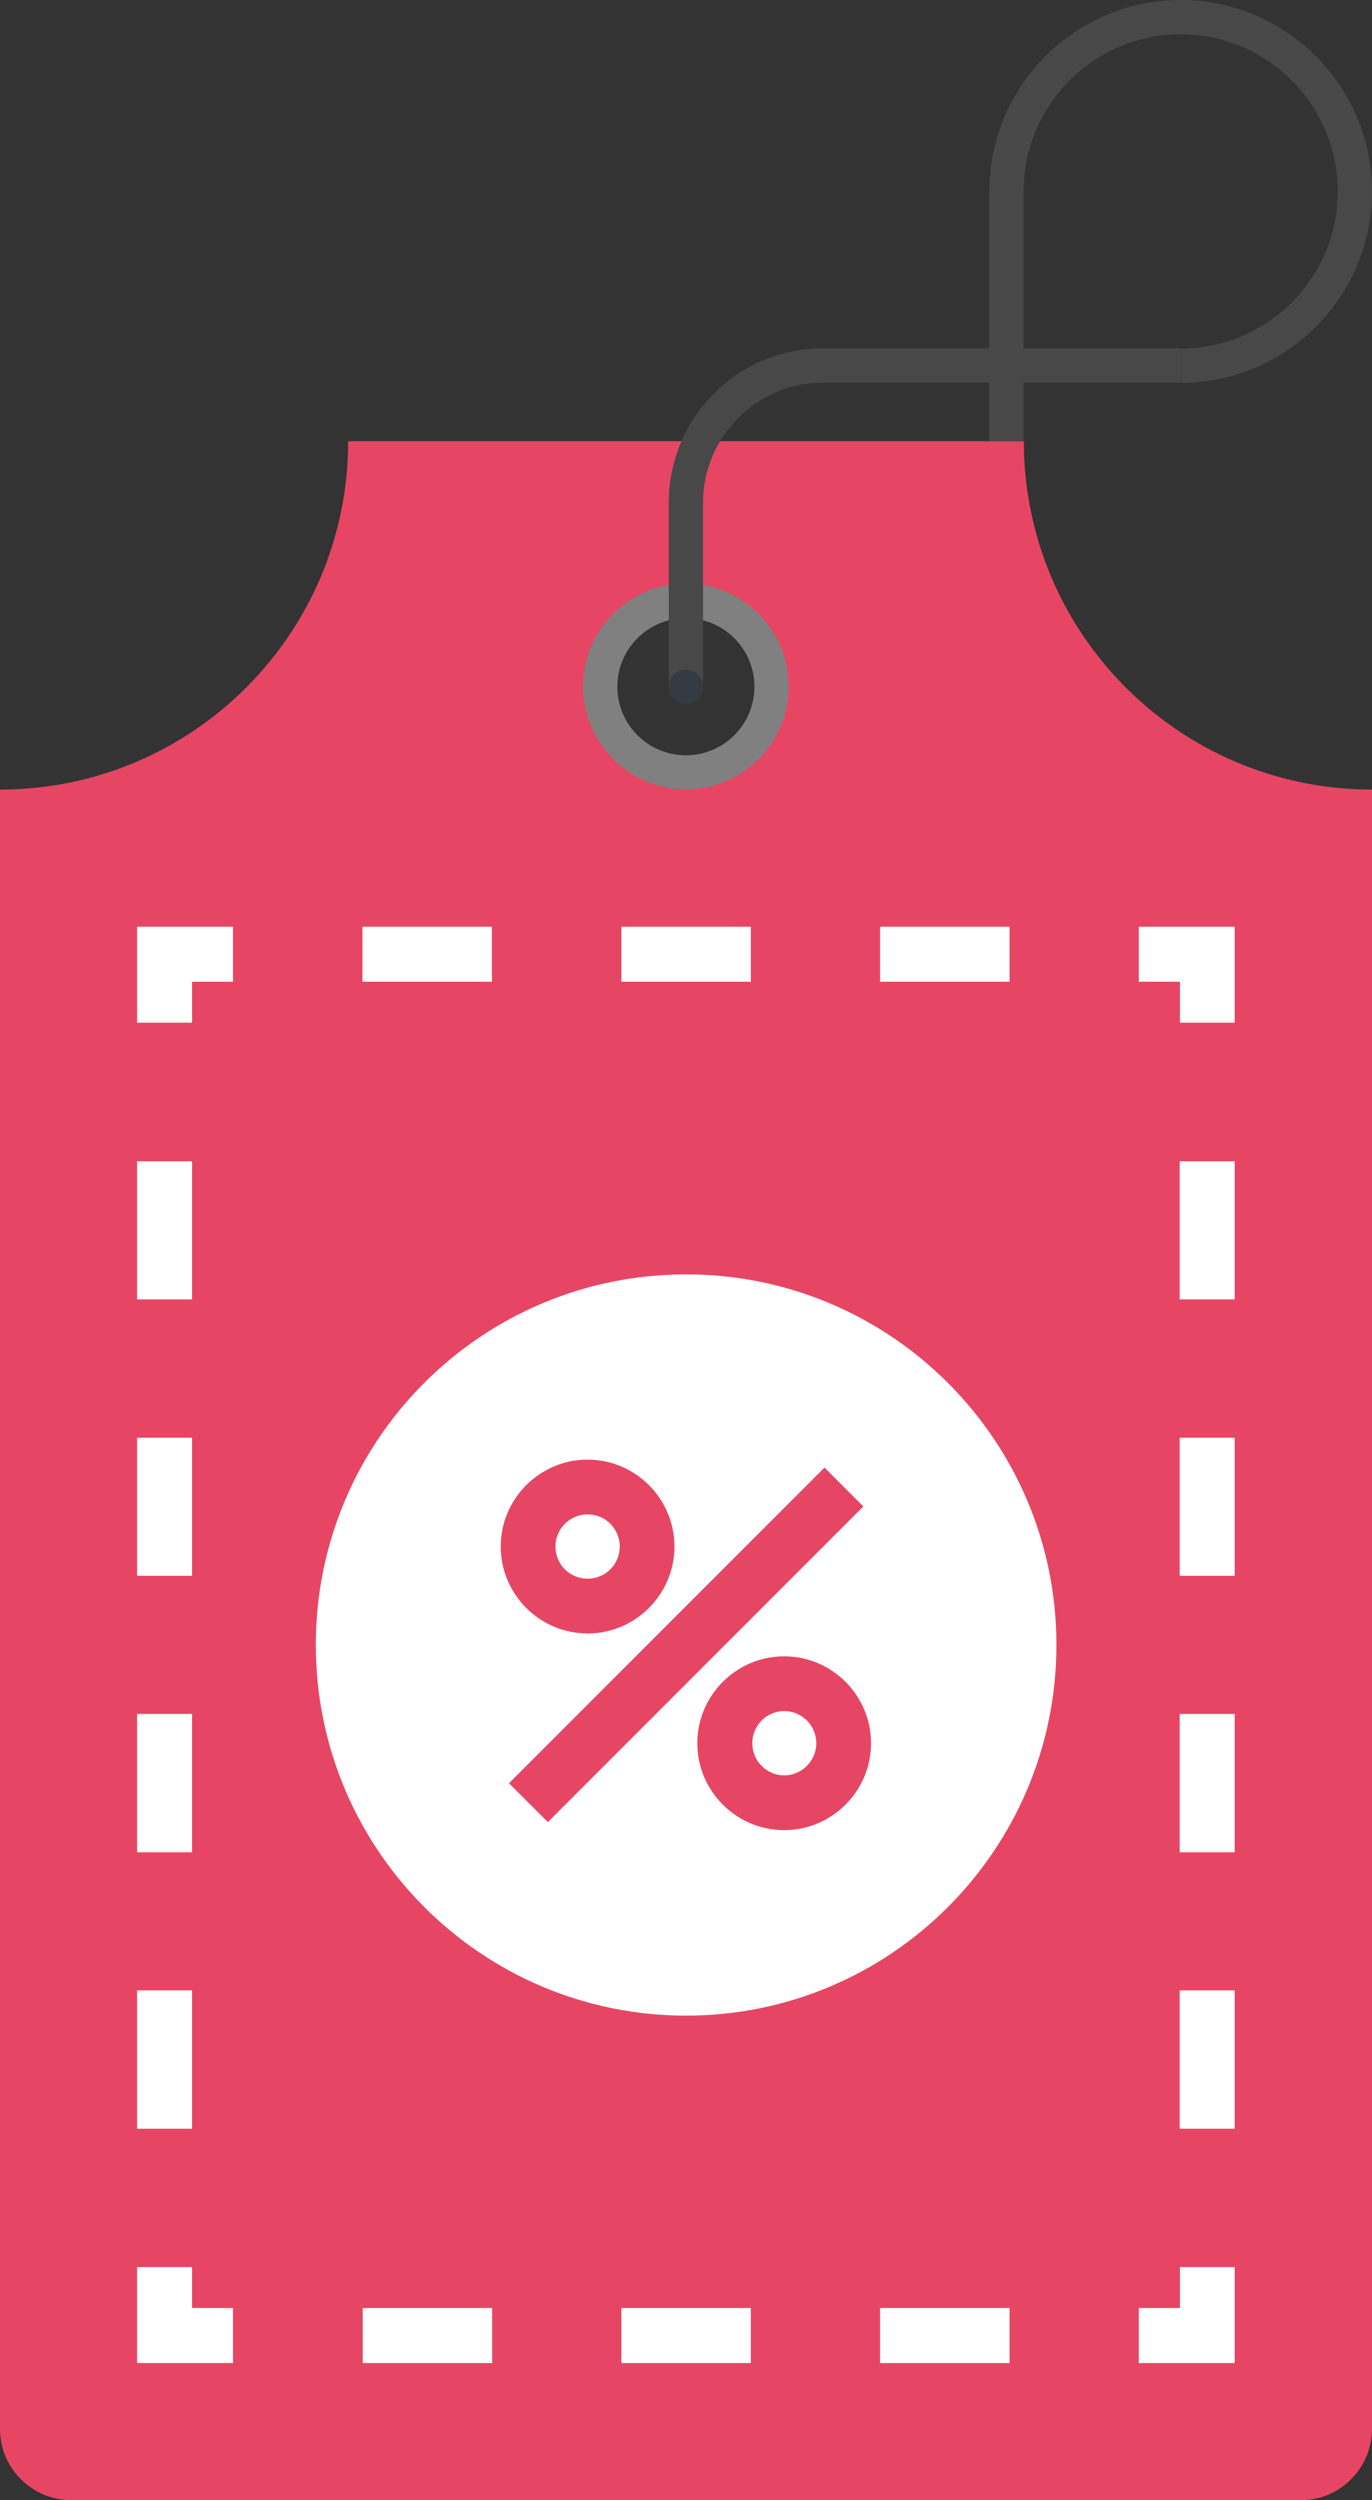
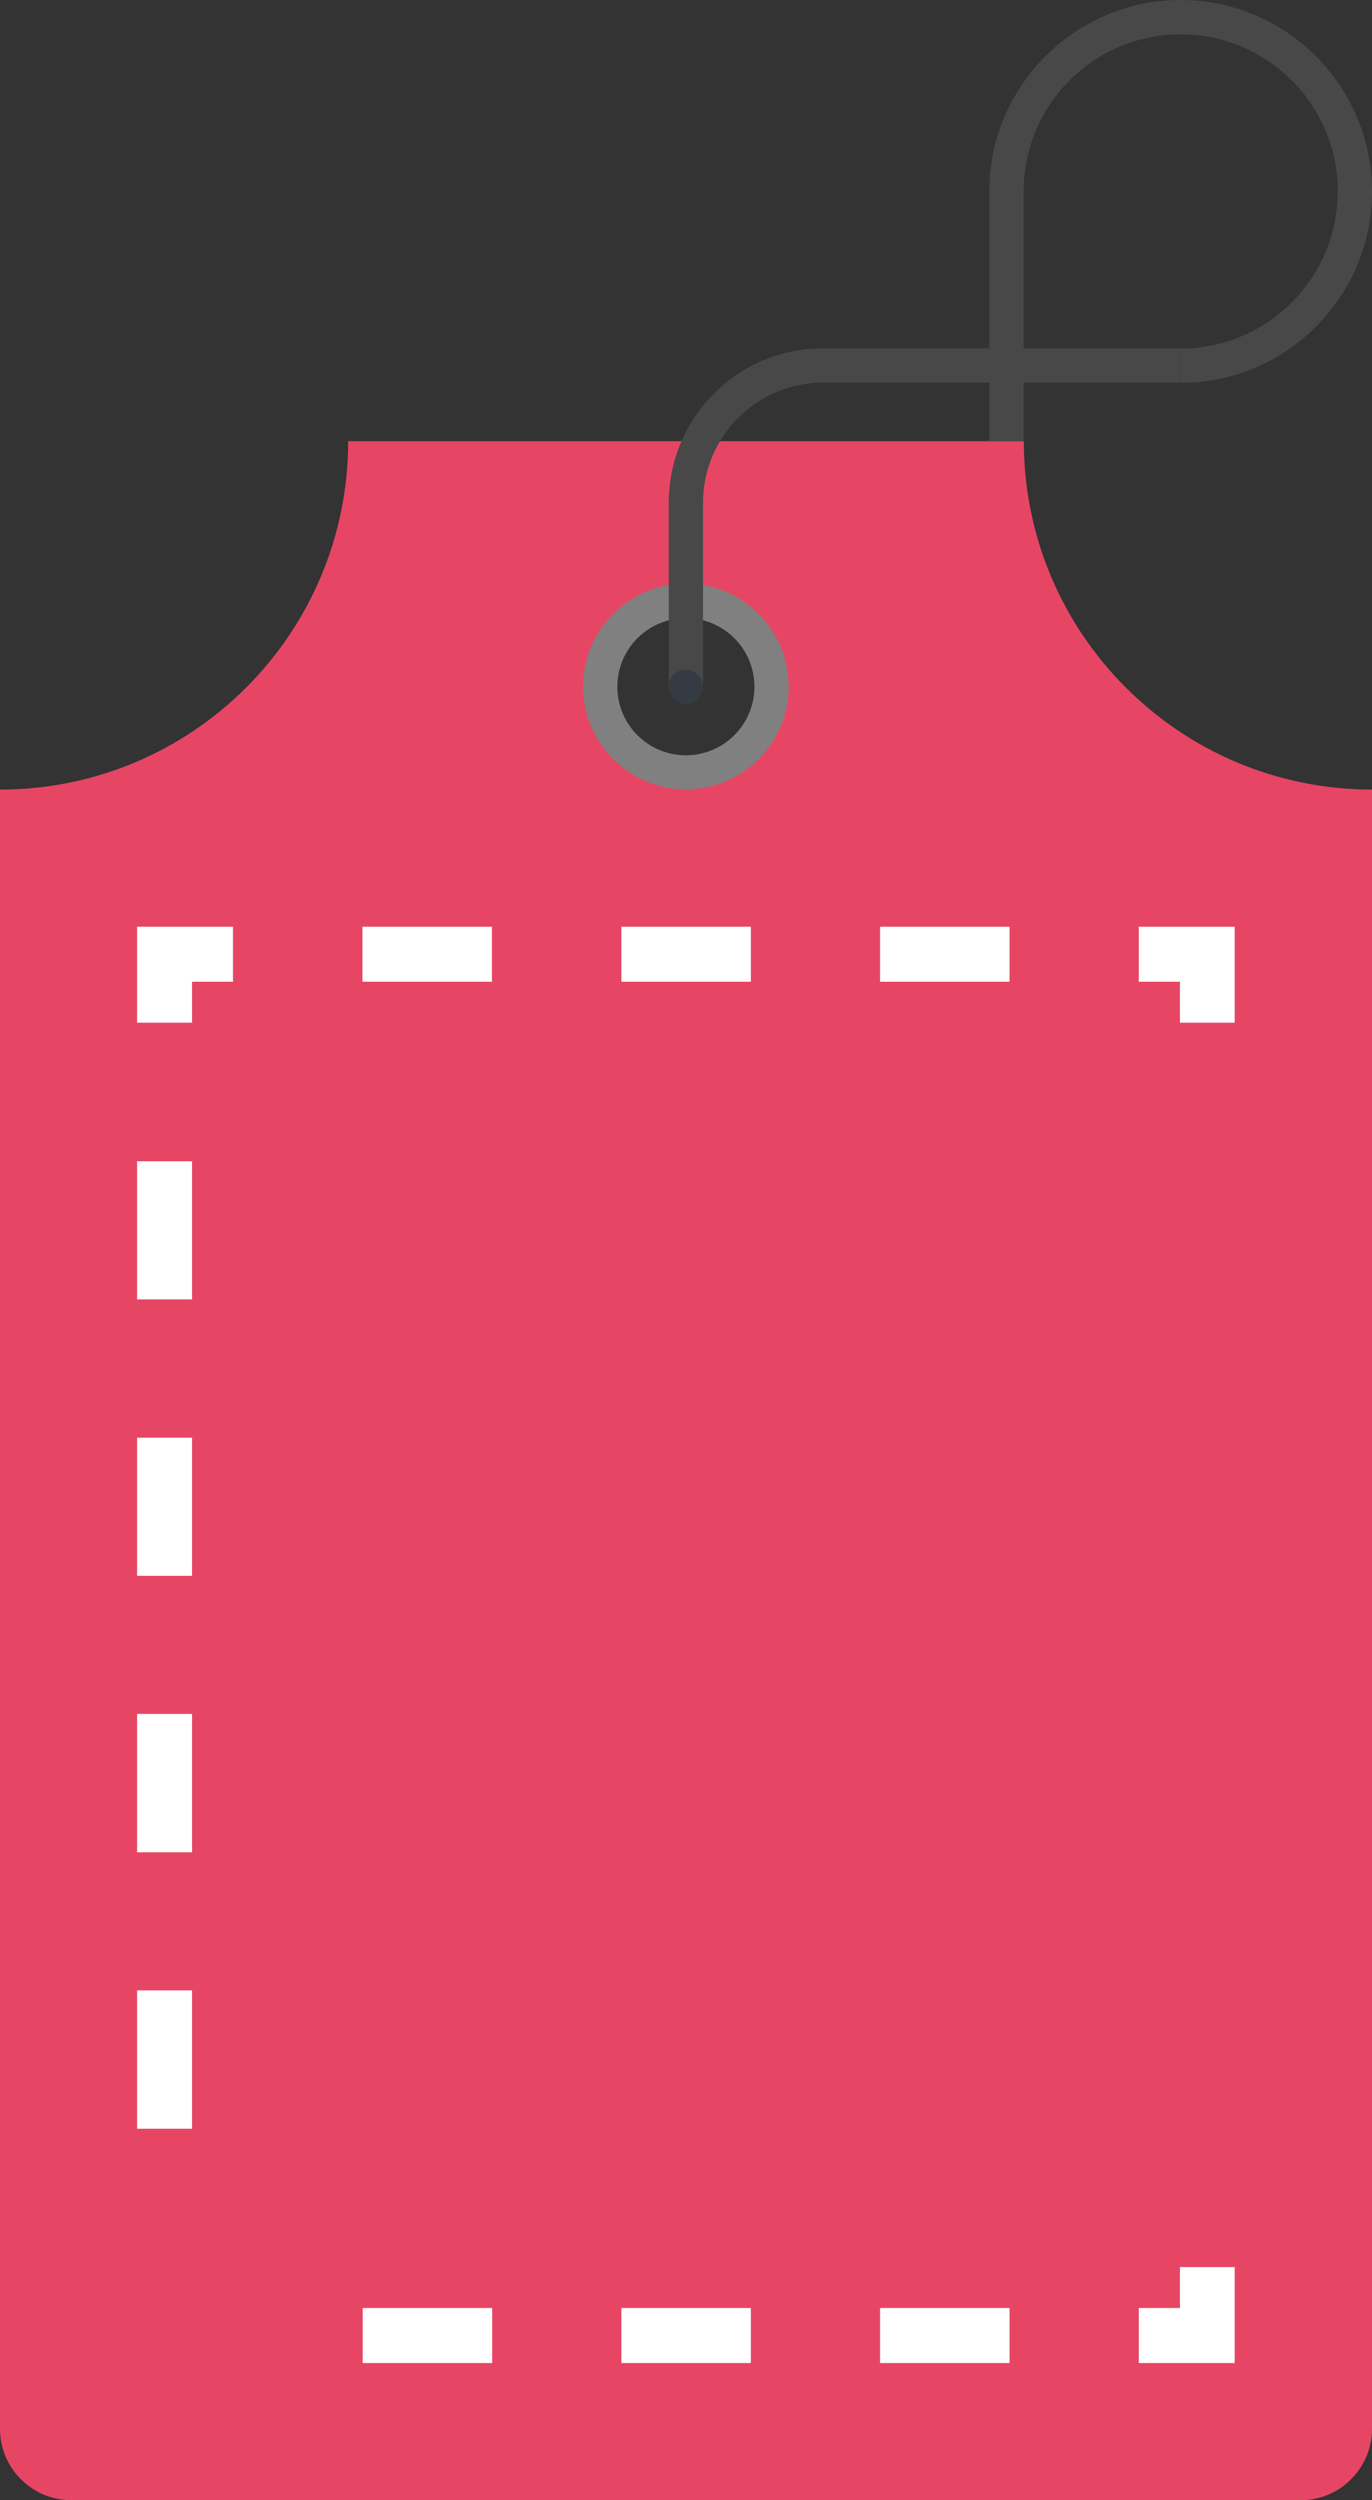
<svg xmlns="http://www.w3.org/2000/svg" id="Layer_2" viewBox="0 0 57.65 105">
  <rect x="0" y="0" width="57.65" height="105" fill="#333333" stroke="none" />
  <defs>
    <style>.cls-1,.cls-2{fill:#fff;}.cls-3{fill:gray;}.cls-3,.cls-4,.cls-5,.cls-2{isolation:isolate;}.cls-5,.cls-6{fill:#e64664;}.cls-7{fill:#343b43;}.cls-8{fill:#484848;}</style>
  </defs>
  <g id="Layer_1-2">
    <g>
      <path class="cls-5" d="M43.01,18.53H14.63c0,8.08-6.55,14.63-14.63,14.63V102c0,.77,.29,1.54,.88,2.12,.59,.59,1.35,.88,2.12,.88H54.65c.77,0,1.54-.29,2.12-.88,.59-.59,.88-1.35,.88-2.12V33.16c-8.08,0-14.63-6.55-14.63-14.63Zm-14.19,14.06c-2.07,0-3.75-1.68-3.75-3.75s1.68-3.75,3.75-3.75,3.75,1.68,3.75,3.75-1.68,3.75-3.75,3.75Z" />
      <g class="cls-4">
-         <polygon class="cls-1" points="9.79 99.24 5.76 99.24 5.76 95.21 8.07 95.21 8.07 96.93 9.79 96.93 9.79 99.24" />
        <path class="cls-1" d="M8.07,89.4h-2.31v-5.81h2.31v5.81Zm0-11.61h-2.31v-5.81h2.31v5.81Zm0-11.61h-2.31v-5.8h2.31v5.8Zm0-11.61h-2.31v-5.8h2.31v5.8Z" />
        <polygon class="cls-1" points="8.07 42.95 5.76 42.95 5.76 38.92 9.79 38.92 9.79 41.23 8.07 41.23 8.07 42.95" />
        <path class="cls-1" d="M42.42,41.23h-5.44v-2.31h5.44v2.31Zm-10.87,0h-5.44v-2.31h5.44v2.31Zm-10.88,0h-5.44v-2.31h5.44v2.31Z" />
        <polygon class="cls-1" points="51.88 42.95 49.58 42.95 49.58 41.23 47.85 41.23 47.85 38.92 51.88 38.92 51.88 42.95" />
-         <path class="cls-1" d="M51.88,89.4h-2.31v-5.81h2.31v5.81Zm0-11.61h-2.31v-5.81h2.31v5.81Zm0-11.61h-2.31v-5.8h2.31v5.8Zm0-11.61h-2.31v-5.8h2.31v5.8Z" />
        <polygon class="cls-1" points="51.88 99.24 47.85 99.24 47.85 96.93 49.58 96.93 49.58 95.21 51.88 95.21 51.88 99.24" />
        <path class="cls-1" d="M42.42,99.24h-5.44v-2.31h5.44v2.31Zm-10.87,0h-5.44v-2.31h5.44v2.31Zm-10.87,0h-5.44v-2.31h5.44v2.31Z" />
      </g>
      <g>
-         <path class="cls-2" d="M44.39,69.08c0,8.6-6.97,15.57-15.56,15.57s-15.56-6.97-15.56-15.57,6.97-15.56,15.56-15.56,15.56,6.97,15.56,15.56Z" />
        <g class="cls-4">
          <rect class="cls-6" x="19.45" y="67.93" width="18.75" height="2.31" transform="translate(-40.4 40.61) rotate(-45)" />
          <g>
            <path class="cls-6" d="M32.95,76.86c-2.01,0-3.65-1.64-3.65-3.65s1.64-3.65,3.65-3.65,3.65,1.64,3.65,3.65-1.64,3.65-3.65,3.65Zm0-5c-.74,0-1.34,.61-1.34,1.35s.6,1.35,1.34,1.35,1.35-.61,1.35-1.35-.6-1.35-1.35-1.35Z" />
            <path class="cls-6" d="M24.69,68.6c-2.01,0-3.65-1.64-3.65-3.65s1.64-3.65,3.65-3.65,3.65,1.64,3.65,3.65-1.64,3.65-3.65,3.65Zm0-5c-.74,0-1.35,.6-1.35,1.35s.6,1.35,1.35,1.35,1.35-.6,1.35-1.35-.6-1.35-1.35-1.35Z" />
          </g>
        </g>
      </g>
      <path class="cls-3" d="M28.82,24.51c-2.39,0-4.32,1.94-4.32,4.32s1.94,4.32,4.32,4.32,4.32-1.94,4.32-4.32-1.94-4.32-4.32-4.32Zm0,7.21c-1.59,0-2.88-1.29-2.88-2.88s1.29-2.88,2.88-2.88,2.88,1.29,2.88,2.88-1.29,2.88-2.88,2.88Z" />
      <g>
        <path class="cls-8" d="M29.54,28.84h-1.44v-7.72c0-1.73,.67-3.36,1.9-4.59,1.22-1.23,2.85-1.9,4.58-1.9h15.02v1.44h-15.02c-1.35,0-2.61,.53-3.56,1.48s-1.48,2.22-1.48,3.57v7.72Z" />
        <path class="cls-8" d="M49.61,16.08v-1.44c3.64,0,6.6-2.96,6.6-6.6s-2.96-6.6-6.6-6.6-6.6,2.96-6.6,6.6h-1.44c0-4.43,3.61-8.04,8.04-8.04s8.04,3.61,8.04,8.04-3.61,8.04-8.04,8.04Z" />
        <rect class="cls-8" x="41.57" y="8.04" width="1.44" height="10.49" />
        <path class="cls-7" d="M29.54,28.84c0,.4-.32,.72-.72,.72s-.72-.32-.72-.72,.32-.72,.72-.72,.72,.32,.72,.72Z" />
      </g>
    </g>
  </g>
</svg>